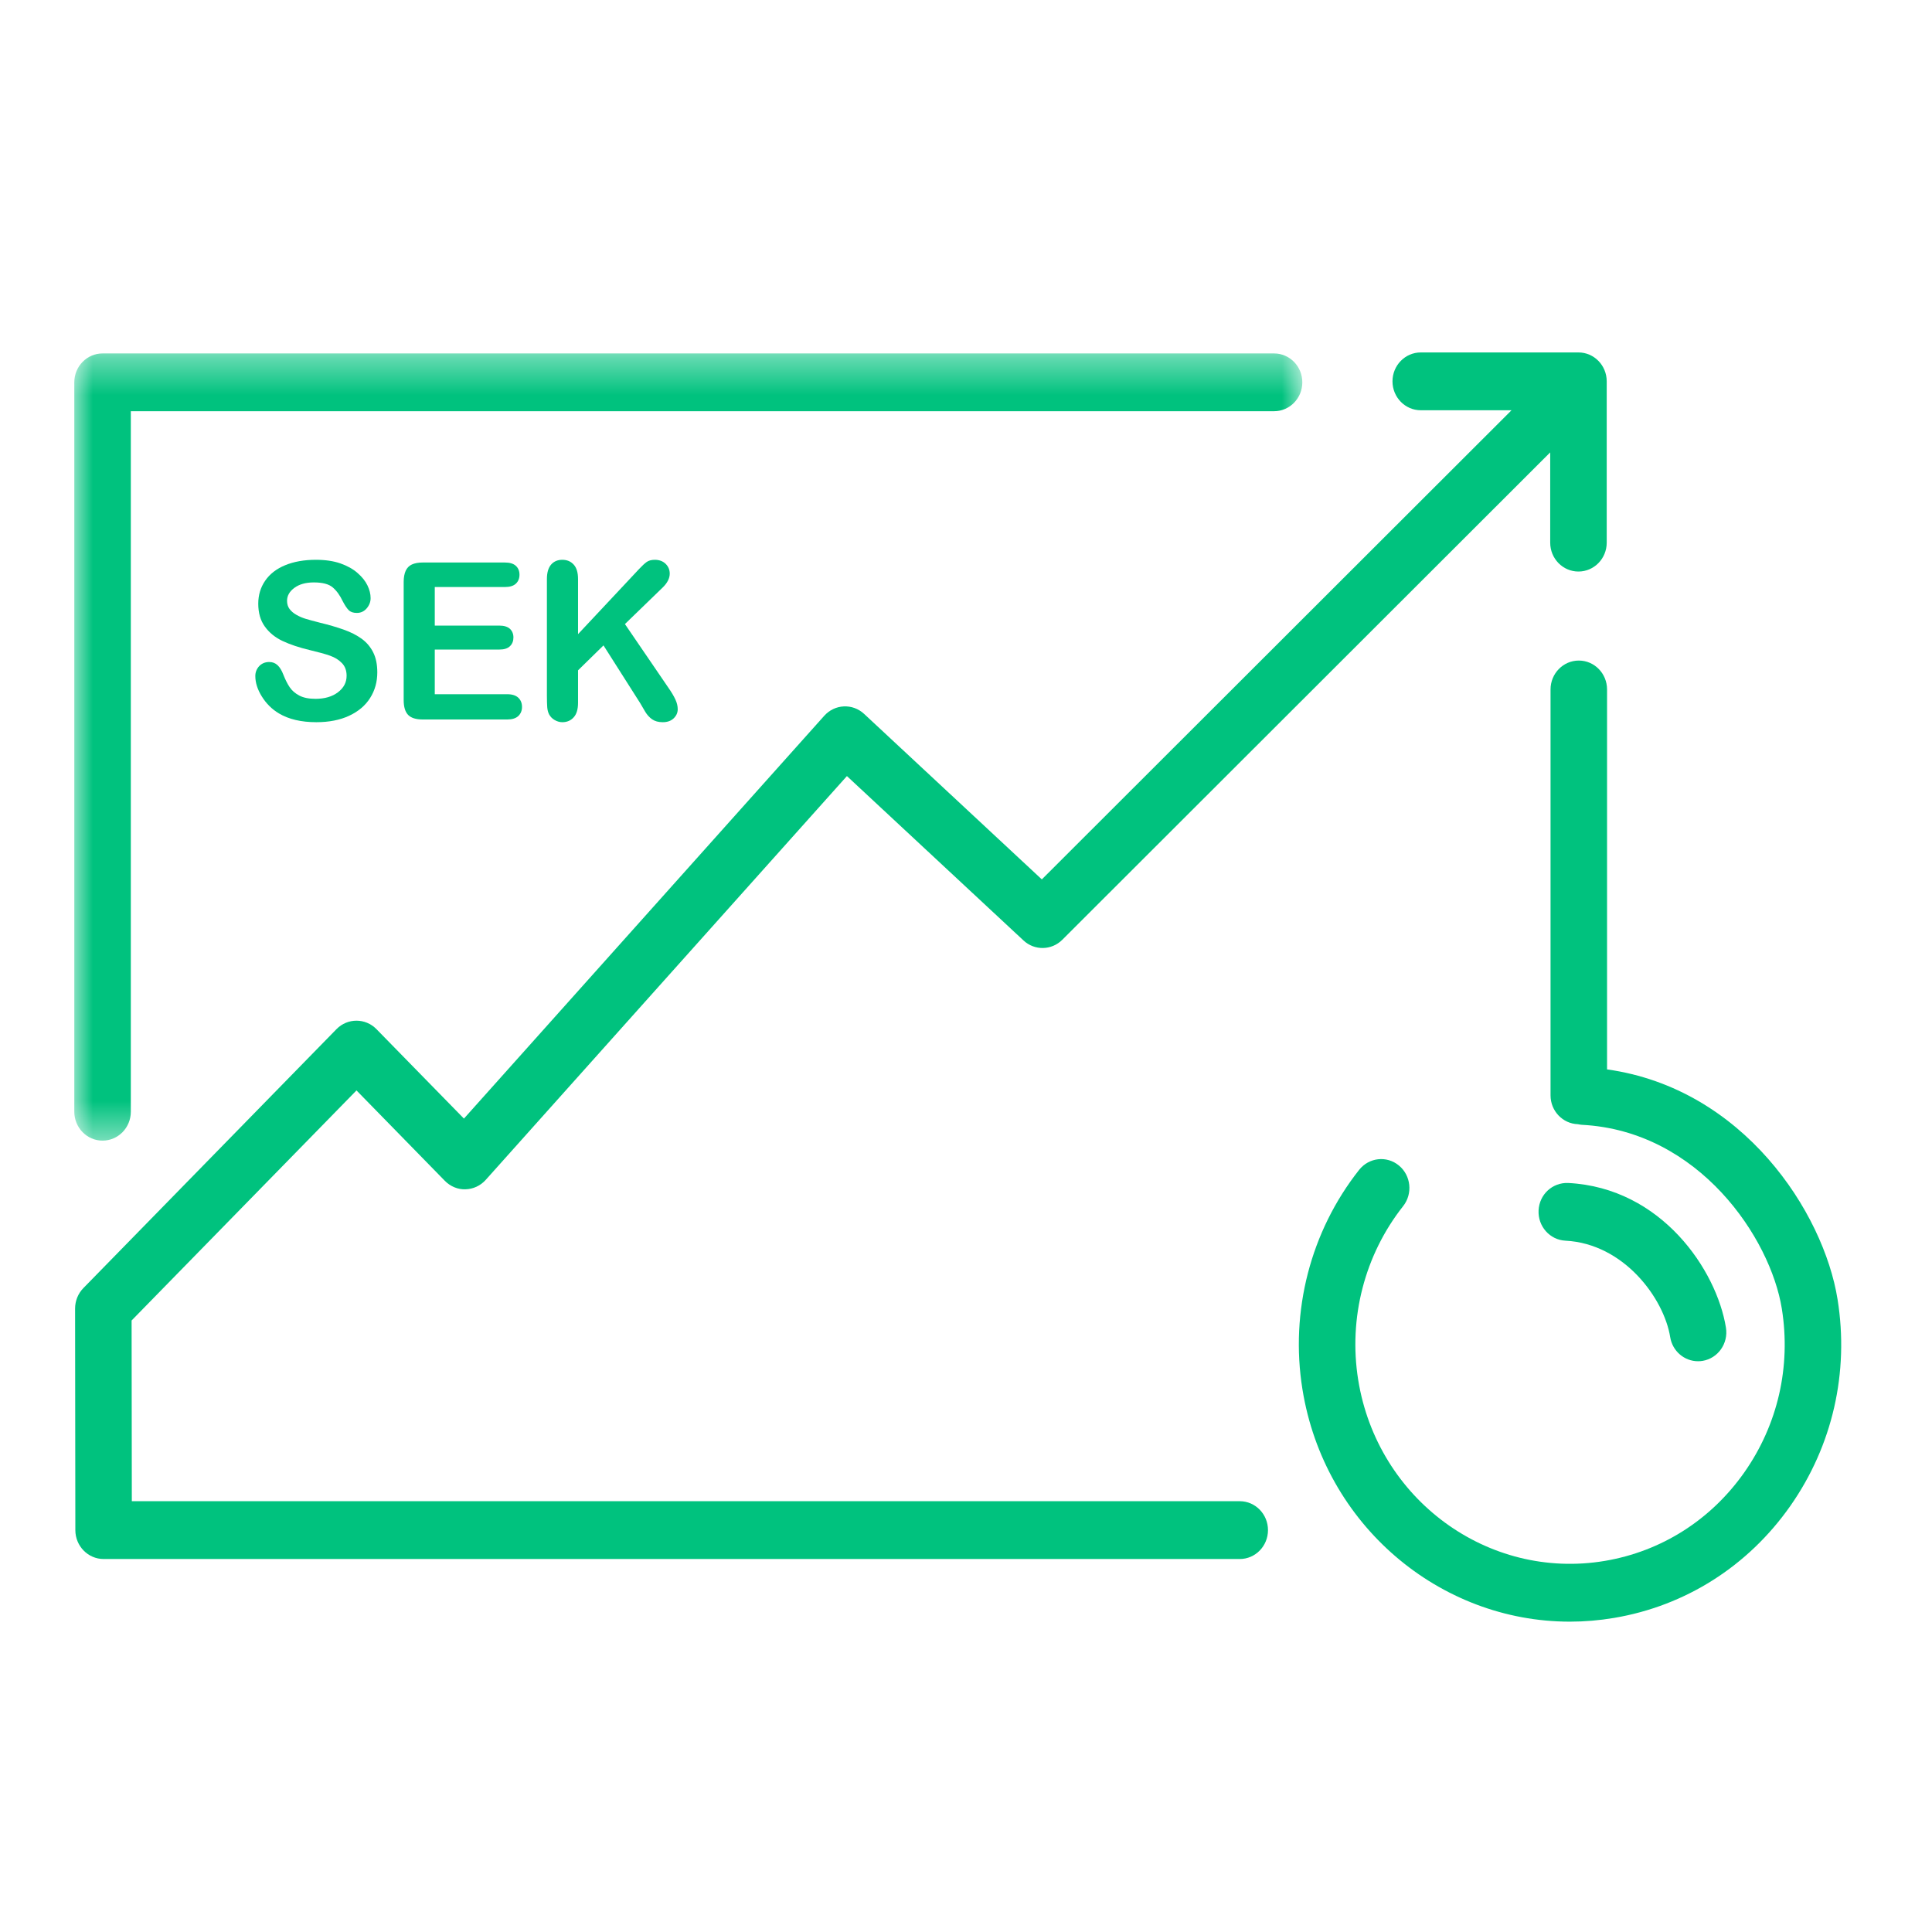
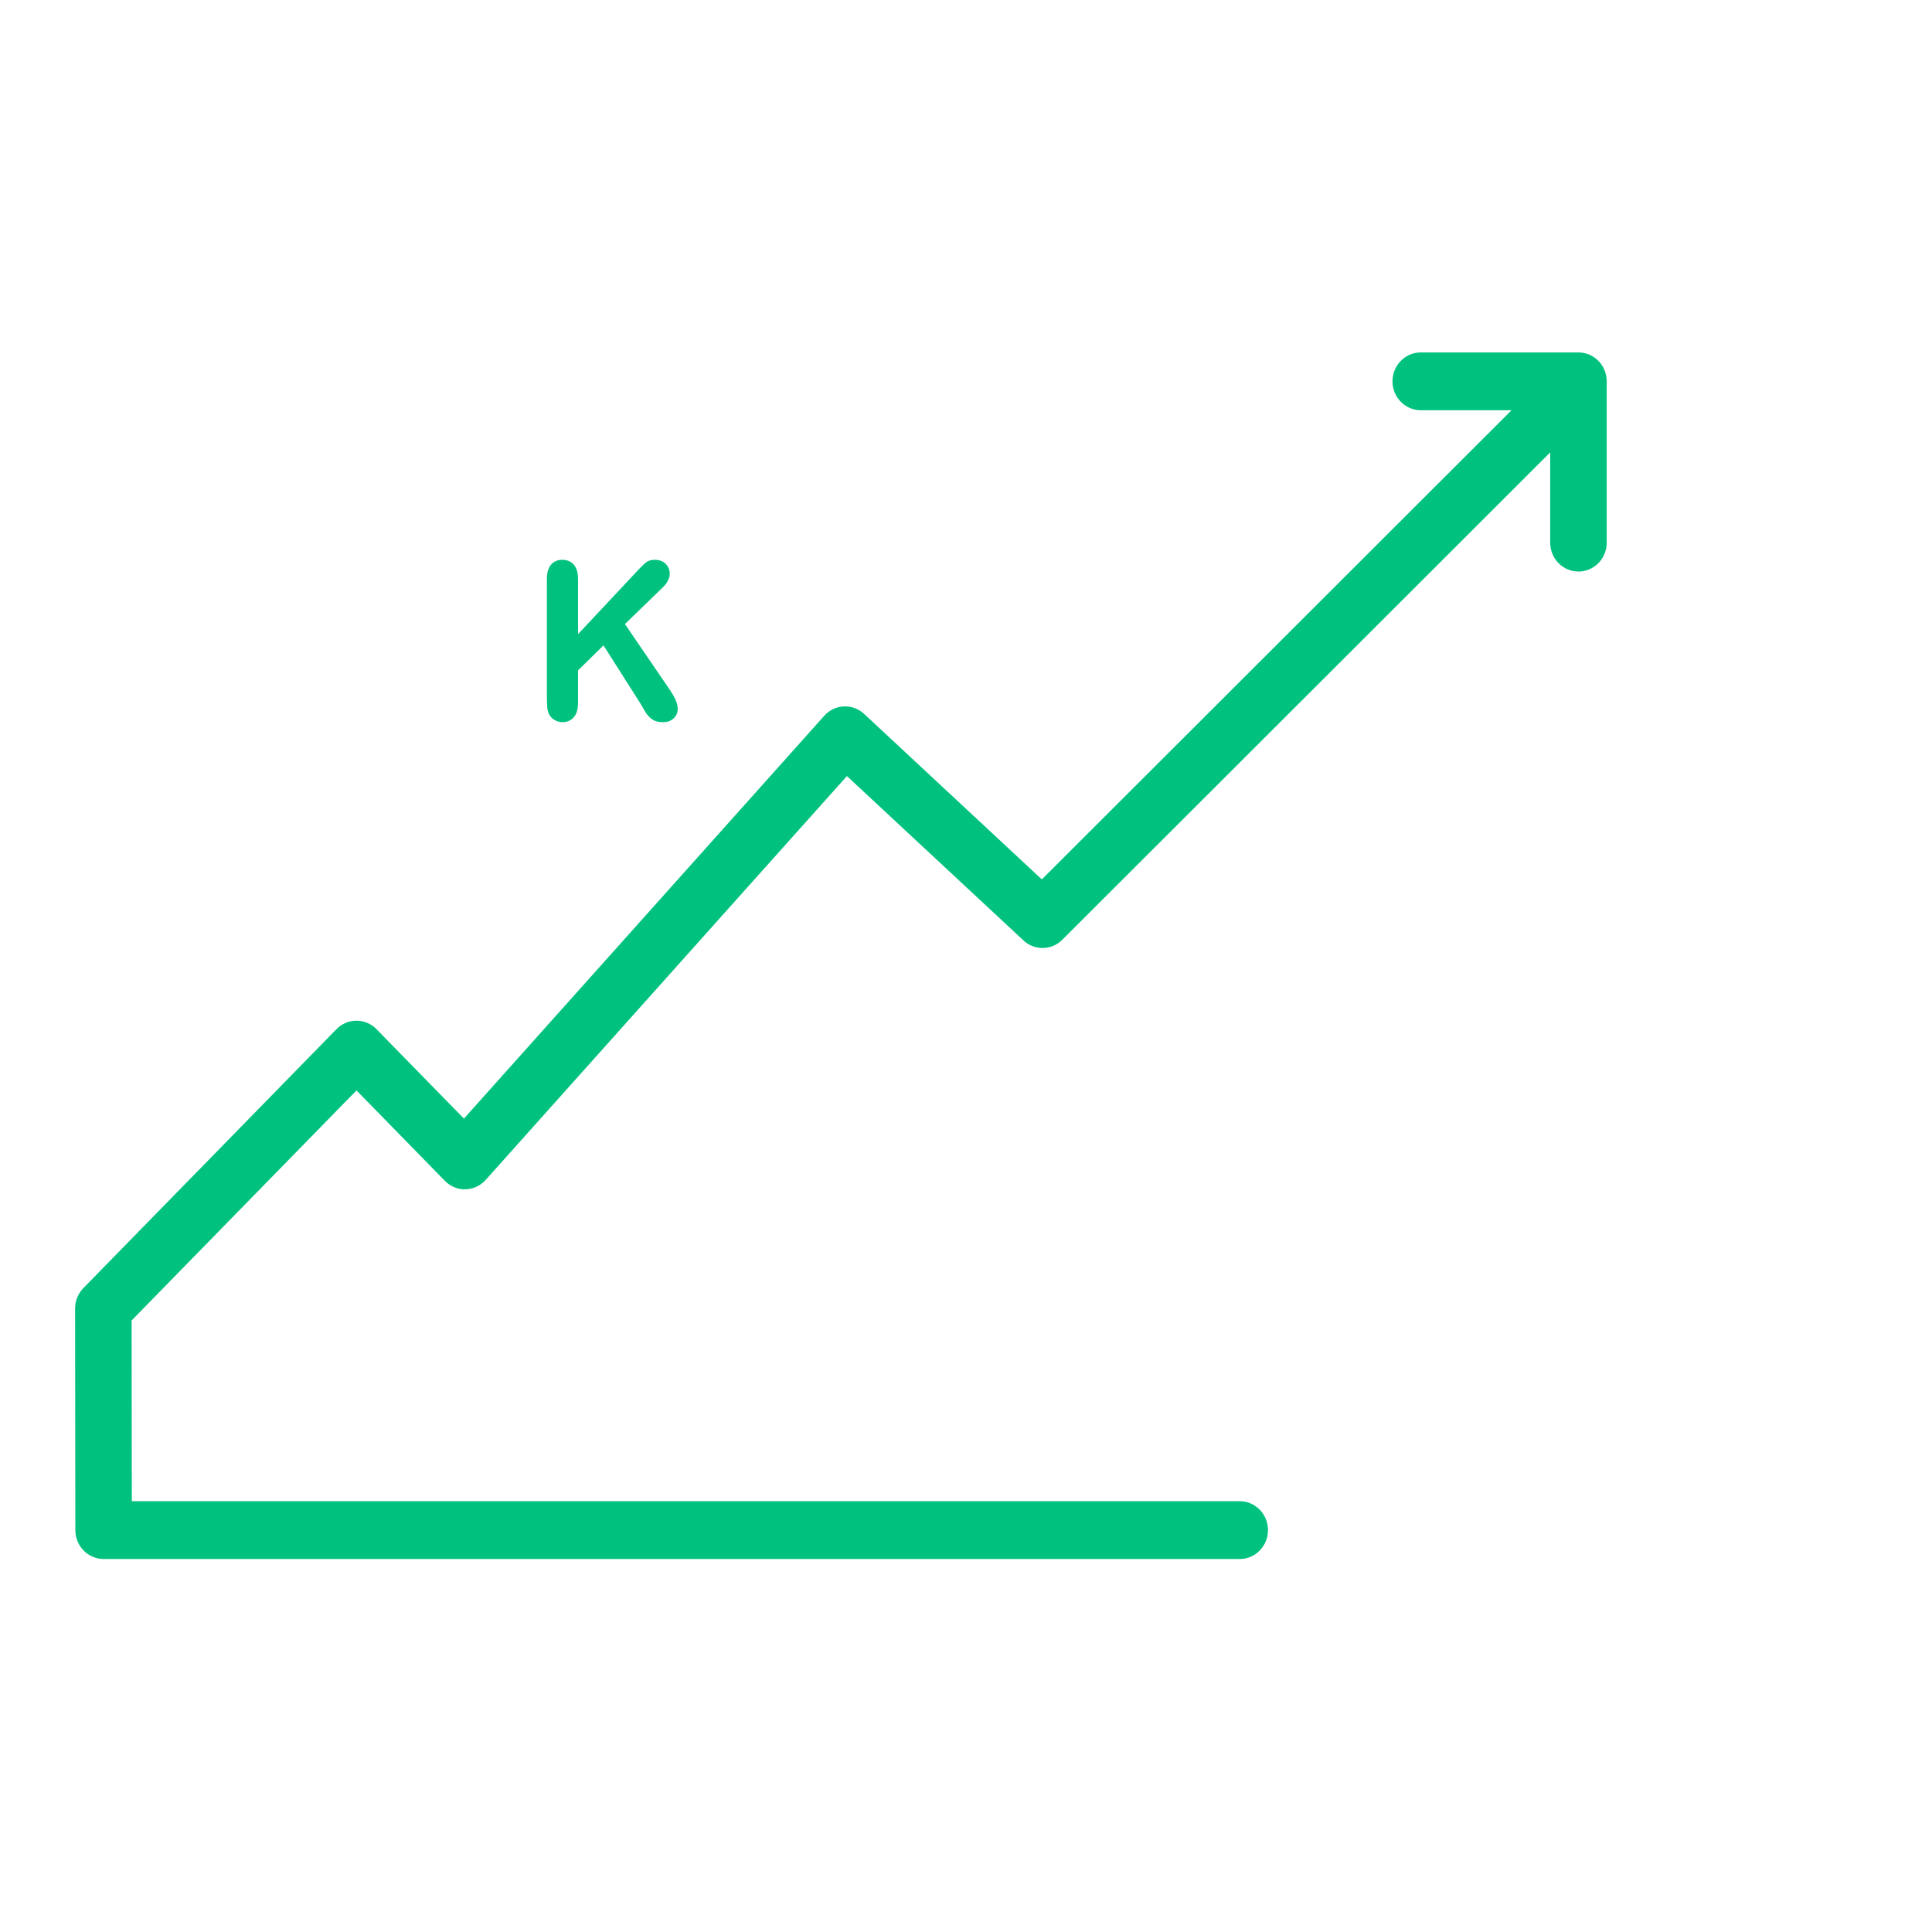
<svg xmlns="http://www.w3.org/2000/svg" xmlns:xlink="http://www.w3.org/1999/xlink" width="52px" height="52px" viewBox="0 0 52 52" version="1.1">
  <title>665C2BC8-9108-4B5E-B9CE-3298C14F1775</title>
  <desc>Created with sketchtool.</desc>
  <defs>
-     <polygon id="path-1" points="0 0.38 33.052 0.38 33.052 21.567 0 21.567" />
-   </defs>
+     </defs>
  <g id="Fondinspo-Live" stroke="none" stroke-width="1" fill="none" fill-rule="evenodd">
    <g id="Fondinspiration-Desktop" transform="translate(-465, -1926)">
      <g id="tillväxt" transform="translate(465, 1926)">
        <g id="illu" transform="translate(2, 9)">
          <path d="M31.368,31.405 L1.548,31.405 L1.542,26.541 L7.595,20.349 L9.973,22.782 C10.12,22.932 10.325,23.019 10.528,23.01 C10.736,23.005 10.932,22.914 11.073,22.757 L20.795,11.888 L25.548,16.313 C25.845,16.59 26.303,16.582 26.591,16.295 L39.724,3.176 L39.724,5.606 C39.724,6.035 40.064,6.383 40.484,6.383 C40.904,6.383 41.245,6.035 41.245,5.606 L41.245,1.264 C41.245,0.834 40.904,0.486 40.484,0.486 L36.24,0.486 C35.82,0.486 35.479,0.834 35.479,1.264 C35.479,1.693 35.82,2.042 36.24,2.042 L38.683,2.042 L26.041,14.669 L21.258,10.215 C20.948,9.926 20.468,9.949 20.185,10.265 L10.487,21.107 L8.132,18.699 C7.835,18.396 7.354,18.396 7.057,18.699 L0.244,25.669 C0.101,25.815 0.021,26.014 0.021,26.22 L0.028,32.184 C0.029,32.613 0.369,32.961 0.789,32.961 L31.368,32.961 C31.788,32.961 32.128,32.613 32.128,32.183 C32.128,31.754 31.788,31.405 31.368,31.405" id="Fill-1" fill="#00C27E" />
          <g id="Group-5" transform="translate(0, 0.133)">
            <mask id="mask-2" fill="white">
              <use xlink:href="#path-1" />
            </mask>
            <g id="Clip-4" />
            <path d="M0.76,21.567 C1.181,21.567 1.521,21.219 1.521,20.789 L1.521,1.935 L32.292,1.935 C32.712,1.935 33.052,1.587 33.052,1.157 C33.052,0.728 32.712,0.38 32.292,0.38 L0.76,0.38 C0.34,0.38 -0,0.728 -0,1.157 L-0,20.789 C-0,21.219 0.34,21.567 0.76,21.567" id="Fill-3" fill="#00C27E" mask="url(#mask-2)" />
          </g>
-           <path d="M7.097,9.632 C6.942,9.75 6.741,9.809 6.492,9.809 C6.312,9.809 6.166,9.78 6.056,9.721 C5.944,9.662 5.859,9.588 5.798,9.498 C5.737,9.408 5.68,9.295 5.627,9.16 C5.584,9.047 5.532,8.961 5.471,8.904 C5.409,8.846 5.335,8.818 5.246,8.818 C5.138,8.818 5.048,8.855 4.977,8.928 C4.908,9.003 4.872,9.091 4.872,9.195 C4.872,9.374 4.93,9.558 5.048,9.747 C5.166,9.937 5.318,10.088 5.506,10.201 C5.771,10.359 6.107,10.438 6.515,10.438 C6.855,10.438 7.149,10.38 7.397,10.265 C7.645,10.149 7.834,9.99 7.962,9.786 C8.091,9.582 8.155,9.353 8.155,9.097 C8.155,8.884 8.118,8.703 8.044,8.557 C7.97,8.41 7.866,8.288 7.734,8.192 C7.602,8.096 7.441,8.014 7.252,7.947 C7.063,7.88 6.852,7.818 6.619,7.762 C6.434,7.715 6.3,7.678 6.219,7.653 C6.138,7.628 6.058,7.594 5.979,7.549 C5.9,7.505 5.839,7.452 5.793,7.391 C5.748,7.329 5.726,7.256 5.726,7.172 C5.726,7.035 5.792,6.918 5.925,6.821 C6.057,6.724 6.232,6.676 6.447,6.676 C6.68,6.676 6.849,6.72 6.954,6.809 C7.06,6.899 7.15,7.023 7.225,7.183 C7.284,7.295 7.337,7.375 7.387,7.424 C7.437,7.473 7.509,7.497 7.605,7.497 C7.711,7.497 7.799,7.456 7.869,7.375 C7.939,7.293 7.975,7.201 7.975,7.1 C7.975,6.988 7.947,6.874 7.89,6.756 C7.834,6.639 7.744,6.527 7.622,6.421 C7.5,6.314 7.346,6.229 7.162,6.164 C6.977,6.1 6.757,6.067 6.504,6.067 C6.186,6.067 5.91,6.116 5.675,6.213 C5.44,6.31 5.261,6.449 5.137,6.63 C5.013,6.81 4.951,7.017 4.951,7.249 C4.951,7.493 5.009,7.698 5.127,7.862 C5.244,8.026 5.403,8.156 5.603,8.251 C5.803,8.346 6.052,8.429 6.349,8.5 C6.57,8.552 6.748,8.601 6.88,8.647 C7.012,8.694 7.12,8.76 7.204,8.848 C7.288,8.935 7.329,9.049 7.329,9.189 C7.329,9.366 7.252,9.514 7.097,9.632" id="Fill-6" fill="#00C27E" />
-           <path d="M11.588,6.8 C11.721,6.8 11.82,6.77 11.885,6.709 C11.95,6.648 11.982,6.568 11.982,6.468 C11.982,6.37 11.95,6.291 11.885,6.23 C11.82,6.17 11.721,6.14 11.588,6.14 L9.379,6.14 C9.26,6.14 9.162,6.158 9.086,6.193 C9.01,6.228 8.955,6.285 8.919,6.363 C8.884,6.441 8.865,6.541 8.865,6.664 L8.865,9.841 C8.865,10.026 8.905,10.159 8.985,10.242 C9.065,10.324 9.196,10.365 9.379,10.365 L11.653,10.365 C11.784,10.365 11.883,10.334 11.95,10.272 C12.016,10.209 12.05,10.128 12.05,10.028 C12.05,9.924 12.016,9.841 11.95,9.779 C11.883,9.716 11.784,9.685 11.653,9.685 L9.702,9.685 L9.702,8.483 L11.438,8.483 C11.568,8.483 11.664,8.453 11.726,8.392 C11.788,8.332 11.819,8.254 11.819,8.157 C11.819,8.061 11.787,7.984 11.725,7.925 C11.661,7.867 11.566,7.838 11.438,7.838 L9.702,7.838 L9.702,6.8 L11.588,6.8 Z" id="Fill-8" fill="#00C27E" />
          <path d="M13.441,6.196 C13.363,6.11 13.261,6.067 13.135,6.067 C13.007,6.067 12.906,6.111 12.832,6.197 C12.758,6.284 12.72,6.413 12.72,6.586 L12.72,9.729 C12.72,9.863 12.724,9.966 12.729,10.037 C12.735,10.108 12.751,10.171 12.777,10.224 C12.813,10.29 12.863,10.342 12.929,10.38 C12.996,10.418 13.064,10.438 13.135,10.438 C13.259,10.438 13.361,10.395 13.439,10.309 C13.518,10.224 13.558,10.093 13.558,9.916 L13.558,9.042 L14.243,8.371 L15.232,9.927 C15.272,9.996 15.316,10.073 15.367,10.158 C15.418,10.242 15.48,10.31 15.553,10.361 C15.627,10.412 15.722,10.438 15.838,10.438 C15.962,10.438 16.06,10.403 16.132,10.334 C16.204,10.265 16.241,10.183 16.241,10.089 C16.241,10.004 16.22,9.917 16.179,9.828 C16.137,9.738 16.076,9.634 15.993,9.515 L14.82,7.797 L15.838,6.811 C15.964,6.688 16.026,6.564 16.026,6.439 C16.026,6.336 15.989,6.248 15.915,6.175 C15.841,6.104 15.744,6.067 15.624,6.067 C15.531,6.067 15.458,6.088 15.402,6.128 C15.347,6.168 15.28,6.231 15.201,6.315 L13.558,8.068 L13.558,6.586 C13.558,6.411 13.519,6.281 13.441,6.196" id="Fill-10" fill="#00C27E" />
-           <path d="M47.458,25.971 C47.082,23.627 44.922,20.297 41.254,19.783 L41.254,9.557 C41.254,9.127 40.914,8.779 40.494,8.779 C40.074,8.779 39.733,9.127 39.733,9.557 L39.733,20.482 C39.733,20.903 40.061,21.244 40.469,21.258 C40.503,21.264 40.537,21.272 40.572,21.274 C43.73,21.436 45.652,24.323 45.958,26.223 C46.208,27.781 45.85,29.344 44.95,30.627 C44.05,31.909 42.716,32.756 41.193,33.012 C38.048,33.54 35.072,31.354 34.556,28.139 C34.289,26.478 34.73,24.774 35.765,23.464 C36.029,23.13 35.979,22.64 35.652,22.37 C35.326,22.1 34.847,22.152 34.582,22.486 C33.274,24.14 32.717,26.293 33.055,28.391 C33.642,32.045 36.745,34.647 40.253,34.647 C40.644,34.647 41.041,34.614 41.44,34.547 C43.363,34.224 45.049,33.154 46.186,31.534 C47.322,29.914 47.774,27.938 47.458,25.971" id="Fill-12" fill="#00C27E" />
-           <path d="M40.133,24.393 C41.714,24.474 42.787,25.952 42.953,26.987 C43.014,27.368 43.337,27.638 43.703,27.638 C43.744,27.638 43.785,27.635 43.826,27.628 C44.241,27.559 44.522,27.159 44.454,26.735 C44.207,25.195 42.727,22.969 40.209,22.84 C39.784,22.823 39.432,23.148 39.411,23.577 C39.39,24.006 39.713,24.372 40.133,24.393" id="Fill-14" fill="#00C281" />
        </g>
      </g>
    </g>
  </g>
</svg>